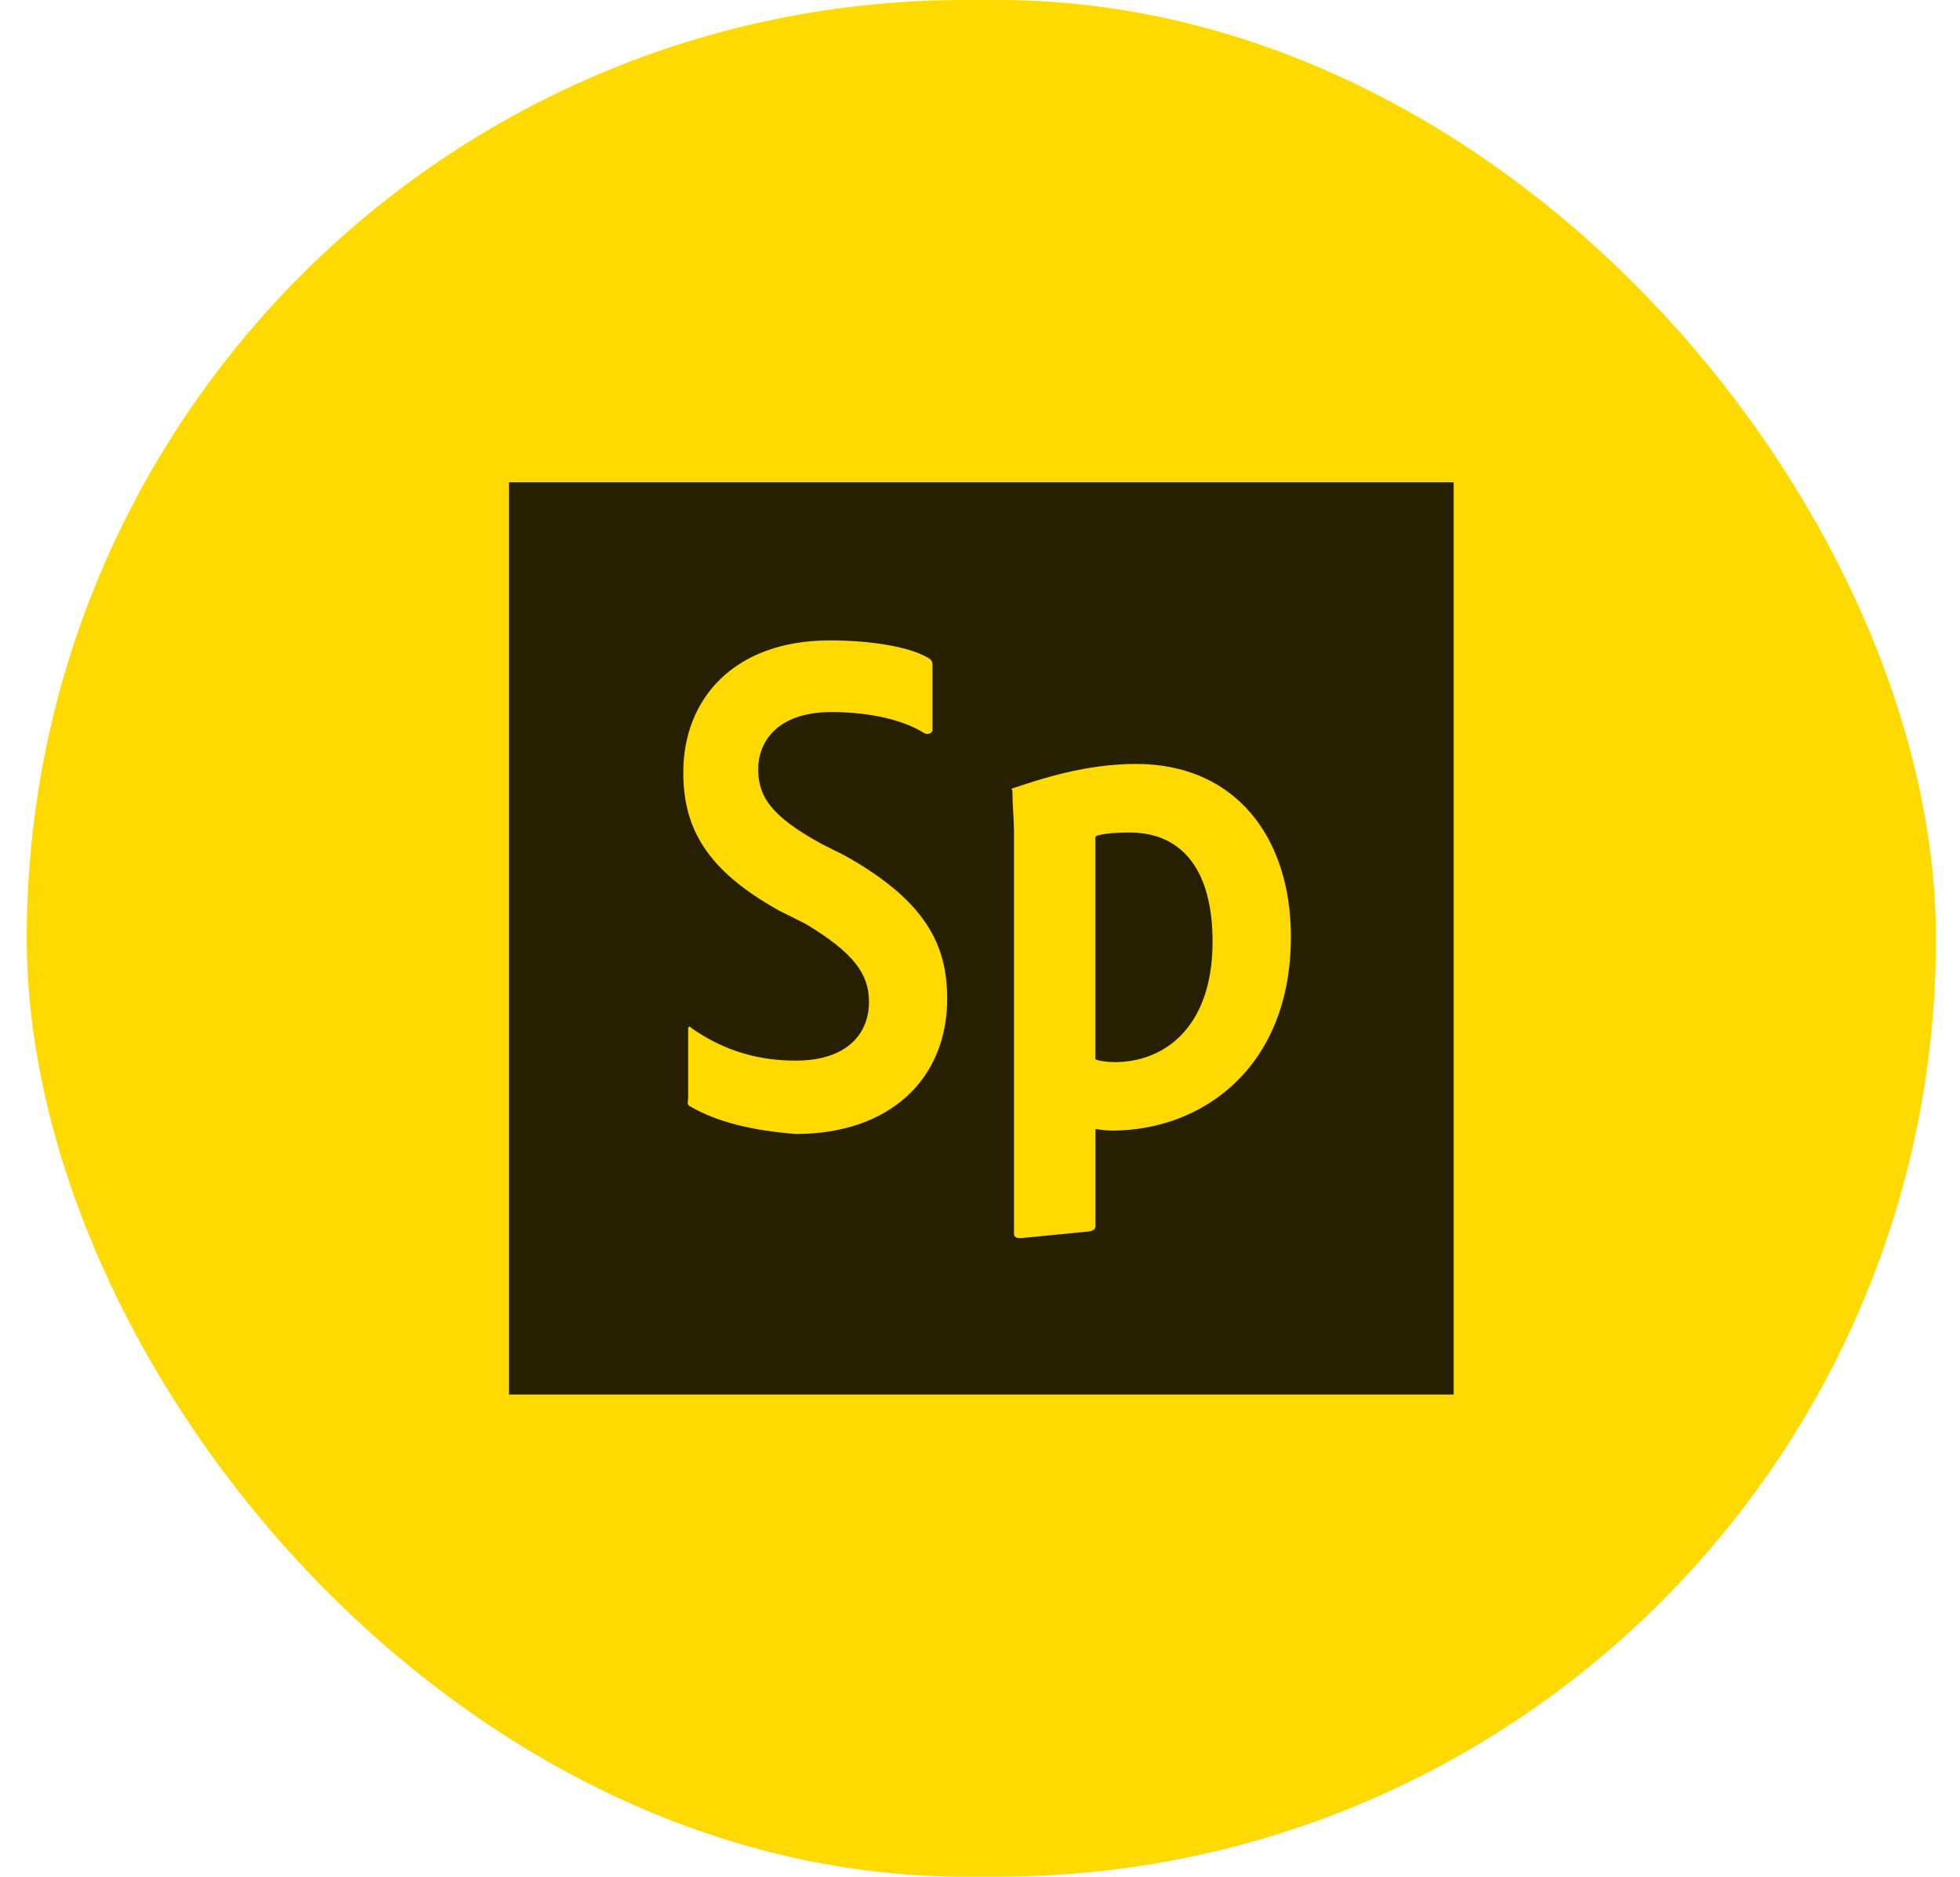
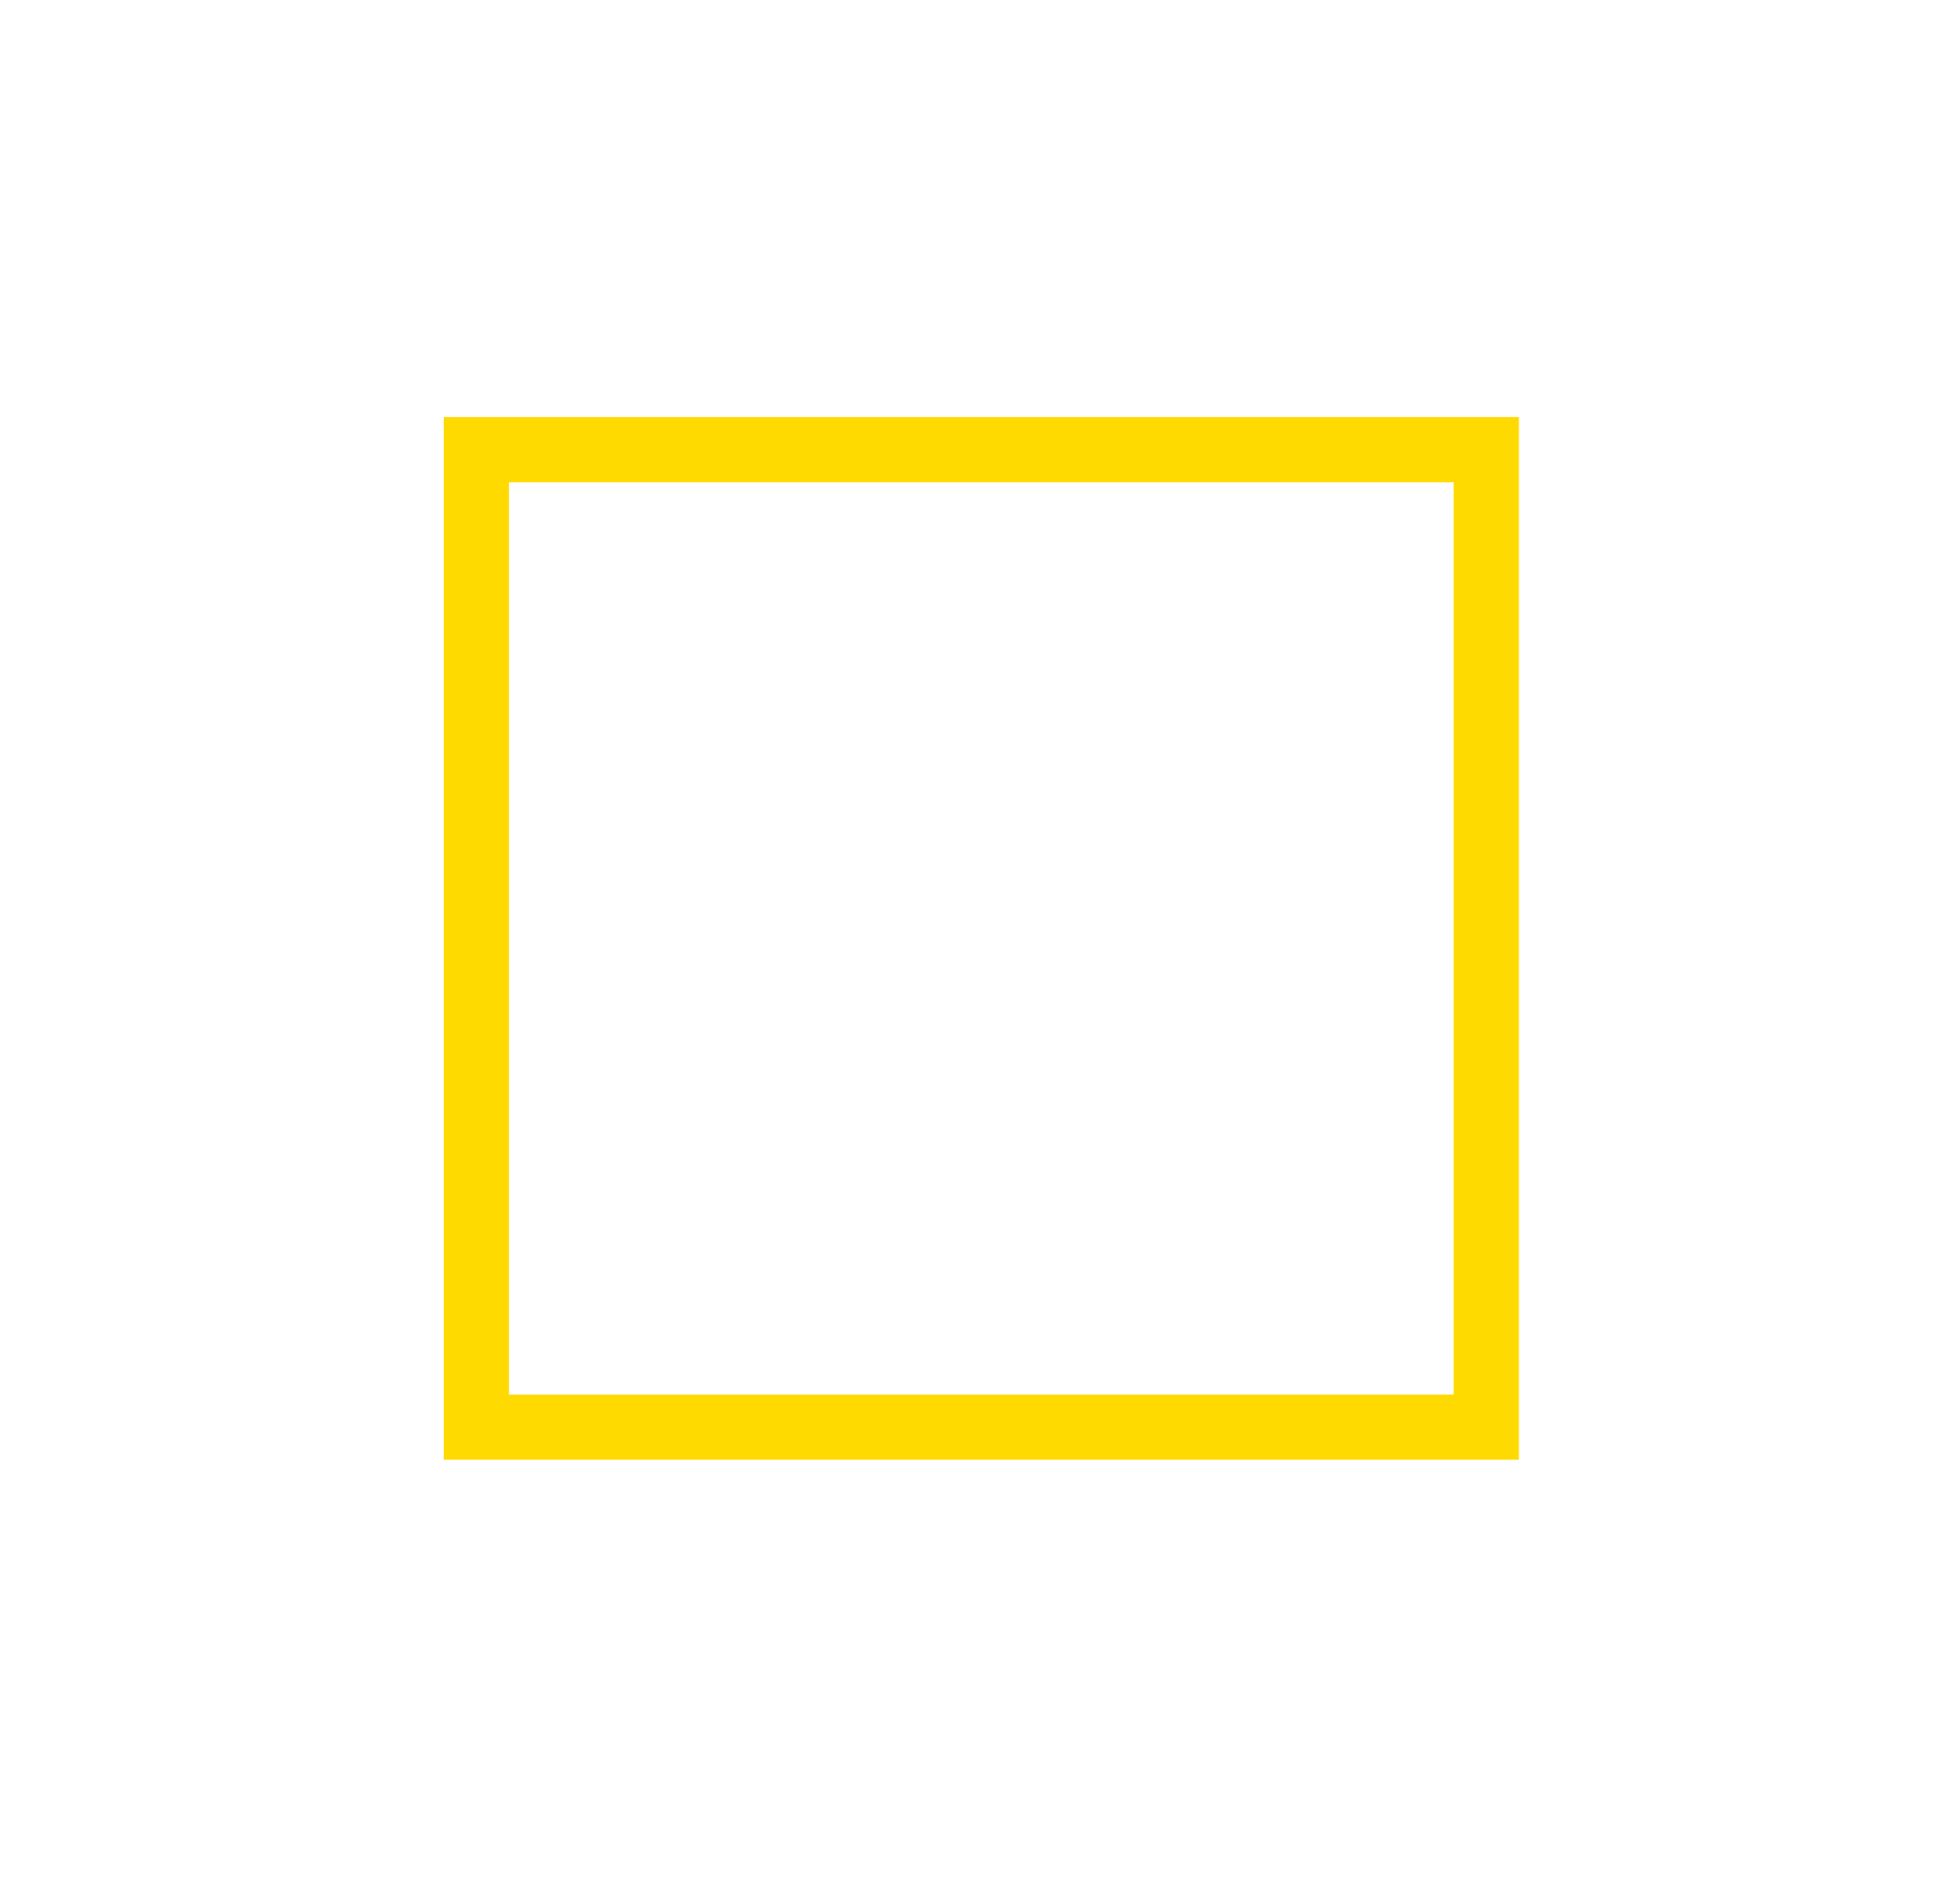
<svg xmlns="http://www.w3.org/2000/svg" width="47" height="45" viewBox="0 0 47 45" fill="none">
-   <rect x="0.641" width="45.782" height="45" rx="22.5" fill="#FFDA00" />
  <g clip-path="url(#clip0_16_1411)">
-     <path d="M35.641 10.782H11.423V34.218H35.641V10.782Z" fill="#262000" />
    <path d="M34.859 11.564V33.439H12.205V11.564H34.859ZM36.423 10H10.641V35H36.423V10Z" fill="#FFDA00" />
-     <path d="M16.539 26.523C16.461 26.485 16.501 26.407 16.501 26.328V24.689C16.501 24.651 16.501 24.572 16.58 24.651C17.361 25.197 18.181 25.432 19.08 25.432C20.33 25.432 20.838 24.769 20.838 24.026C20.838 23.363 20.486 22.854 19.315 22.151L18.69 21.839C16.931 20.863 16.385 19.848 16.385 18.519C16.385 16.761 17.597 15.356 19.899 15.356C20.914 15.356 21.774 15.513 22.205 15.746C22.283 15.784 22.361 15.824 22.361 15.941V17.505C22.361 17.583 22.245 17.621 22.167 17.583C21.62 17.231 20.76 17.074 19.94 17.074C18.611 17.074 18.181 17.816 18.181 18.441C18.181 19.104 18.493 19.574 19.705 20.238L20.251 20.511C22.205 21.604 22.713 22.659 22.713 23.949C22.713 25.863 21.347 27.191 19.08 27.191C18.063 27.11 17.202 26.913 16.539 26.523ZM30.955 22.462C30.955 25.587 28.844 27.11 26.658 27.11C26.501 27.11 26.268 27.072 26.268 27.072V29.415C26.268 29.494 26.152 29.532 26.073 29.532L24.472 29.689C24.355 29.689 24.315 29.651 24.315 29.572V19.922C24.315 19.727 24.277 19.218 24.277 18.983C24.277 18.945 24.239 18.905 24.277 18.905C24.98 18.669 26.035 18.318 27.245 18.318C29.626 18.32 30.955 20.078 30.955 22.462ZM26.266 20.078V25.39C26.266 25.428 26.539 25.468 26.734 25.468C27.906 25.468 29.077 24.648 29.077 22.578C29.077 20.898 28.374 19.962 27.086 19.962C26.734 19.962 26.266 20 26.266 20.078Z" fill="#FFDA00" />
  </g>
  <defs>
    <clipPath id="clip0_16_1411">
      <rect width="25.782" height="25" fill="white" transform="translate(10.641 10)" />
    </clipPath>
  </defs>
</svg>